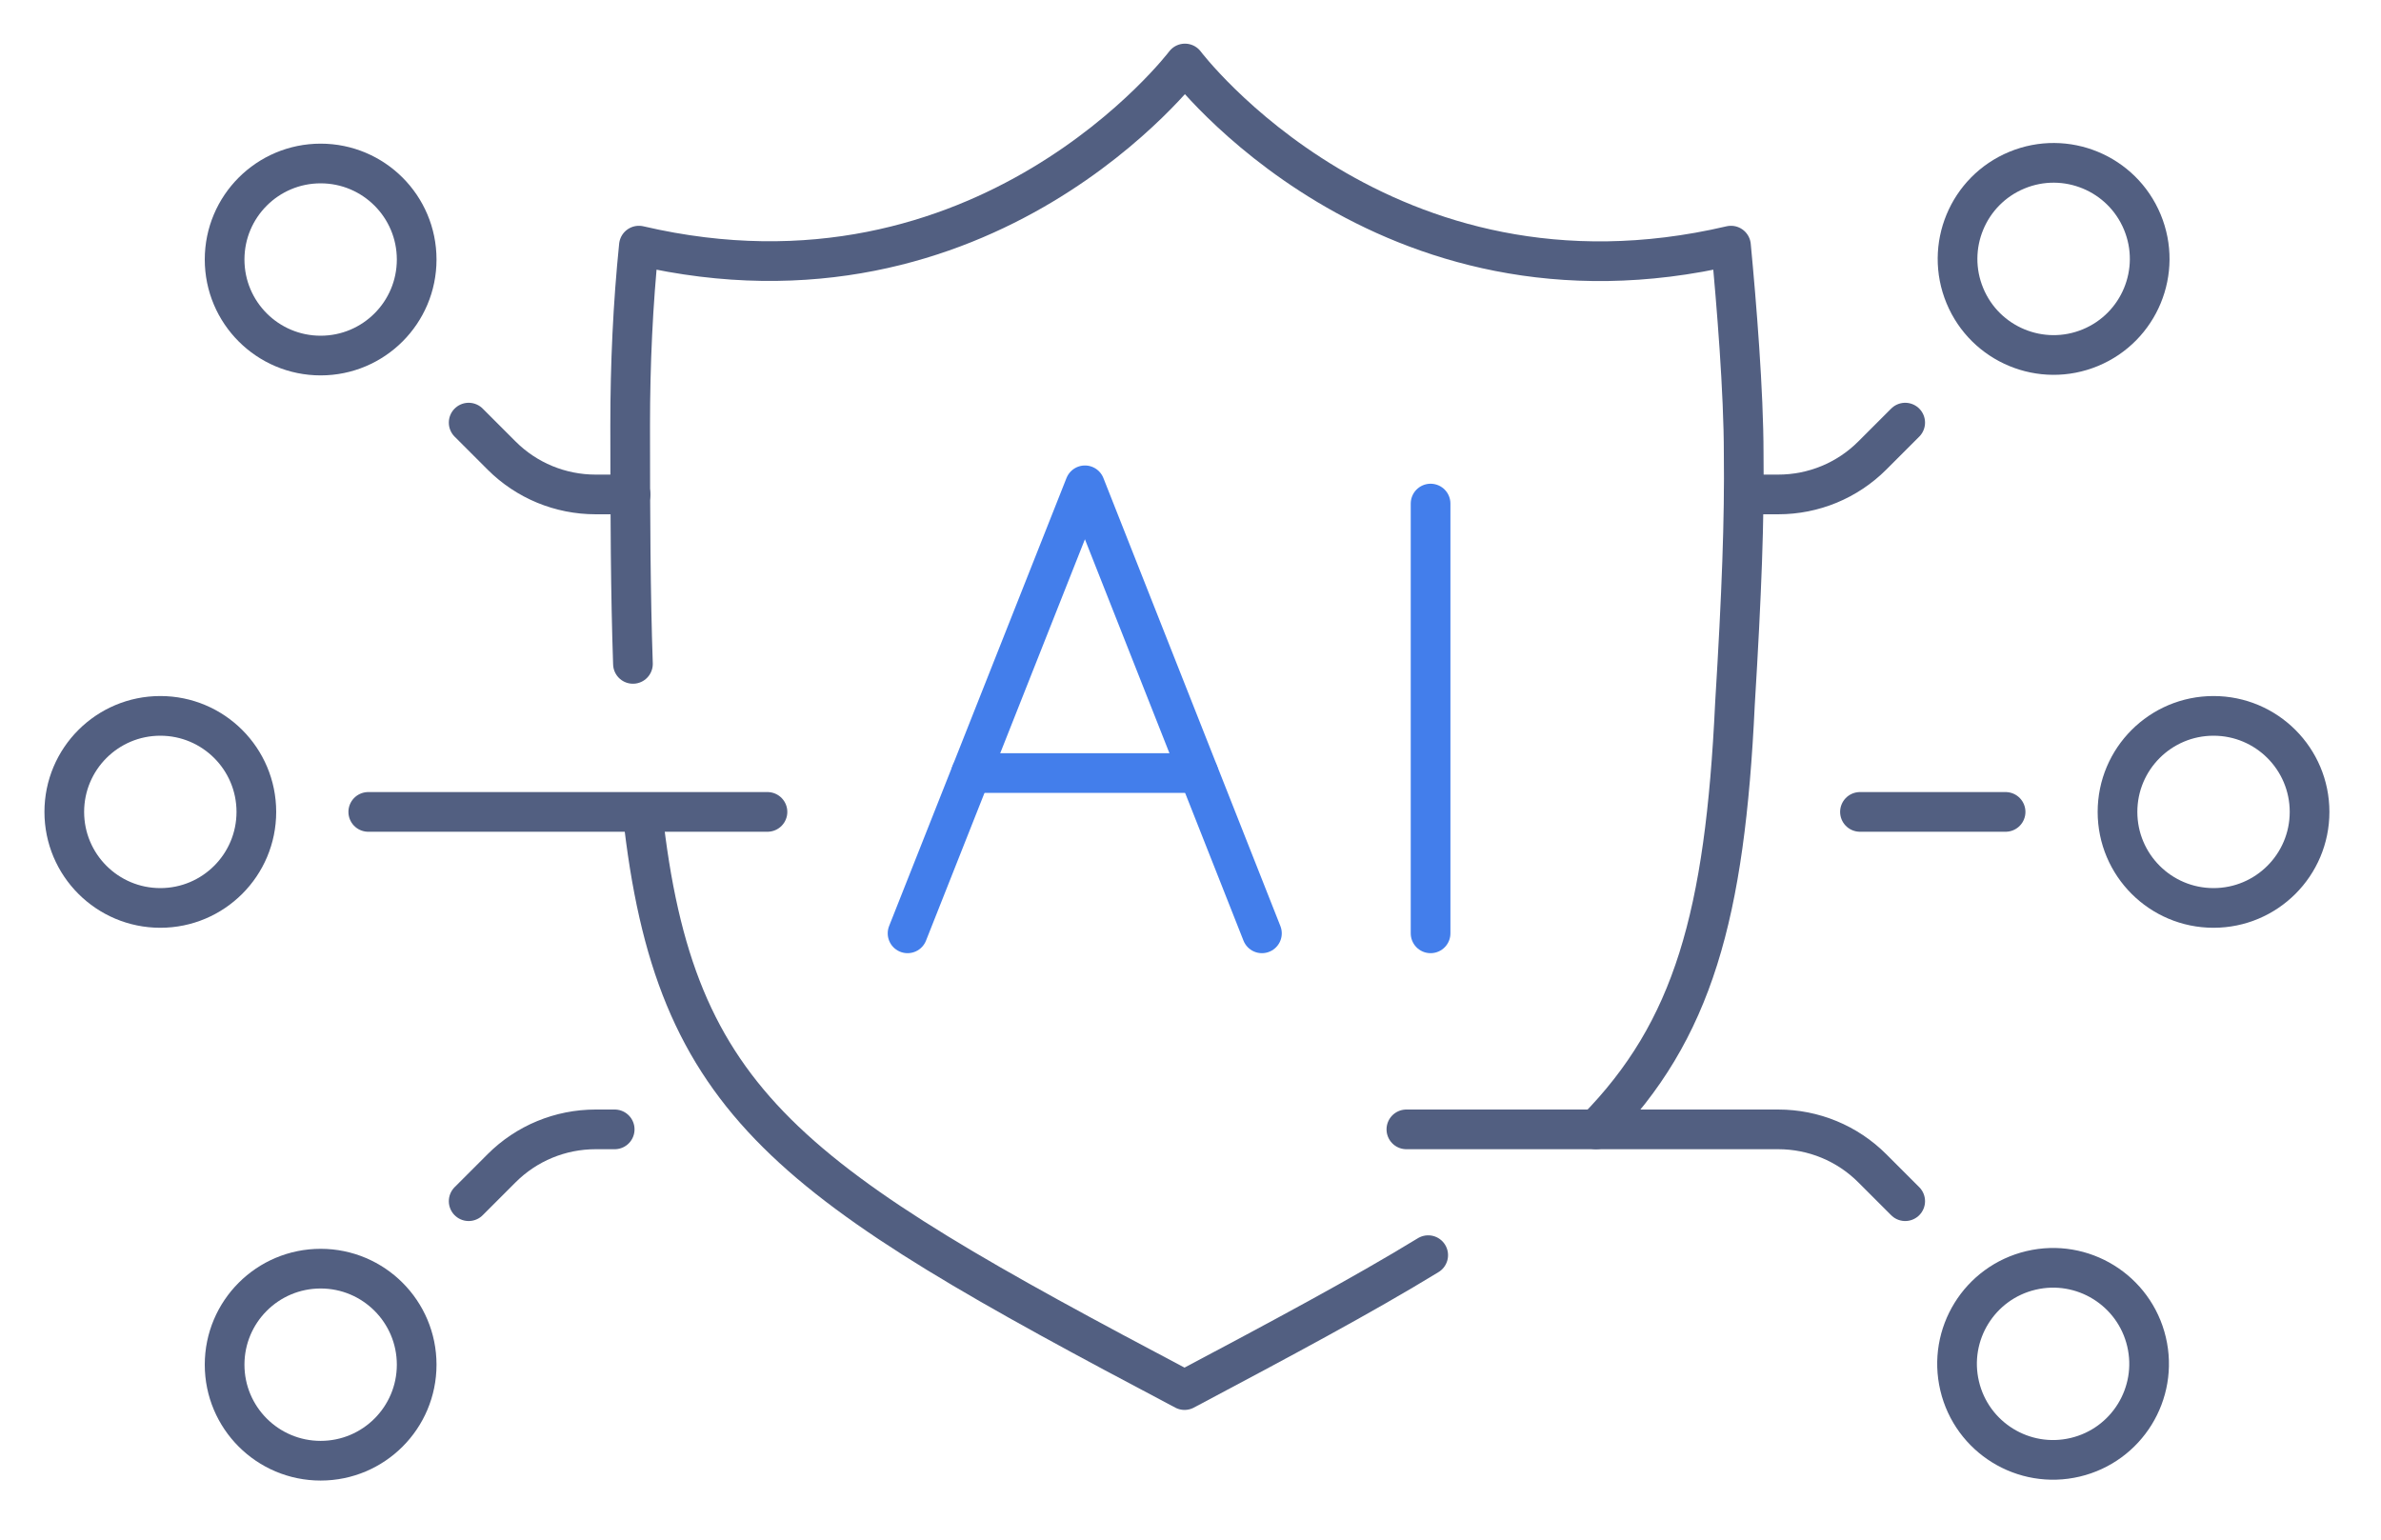
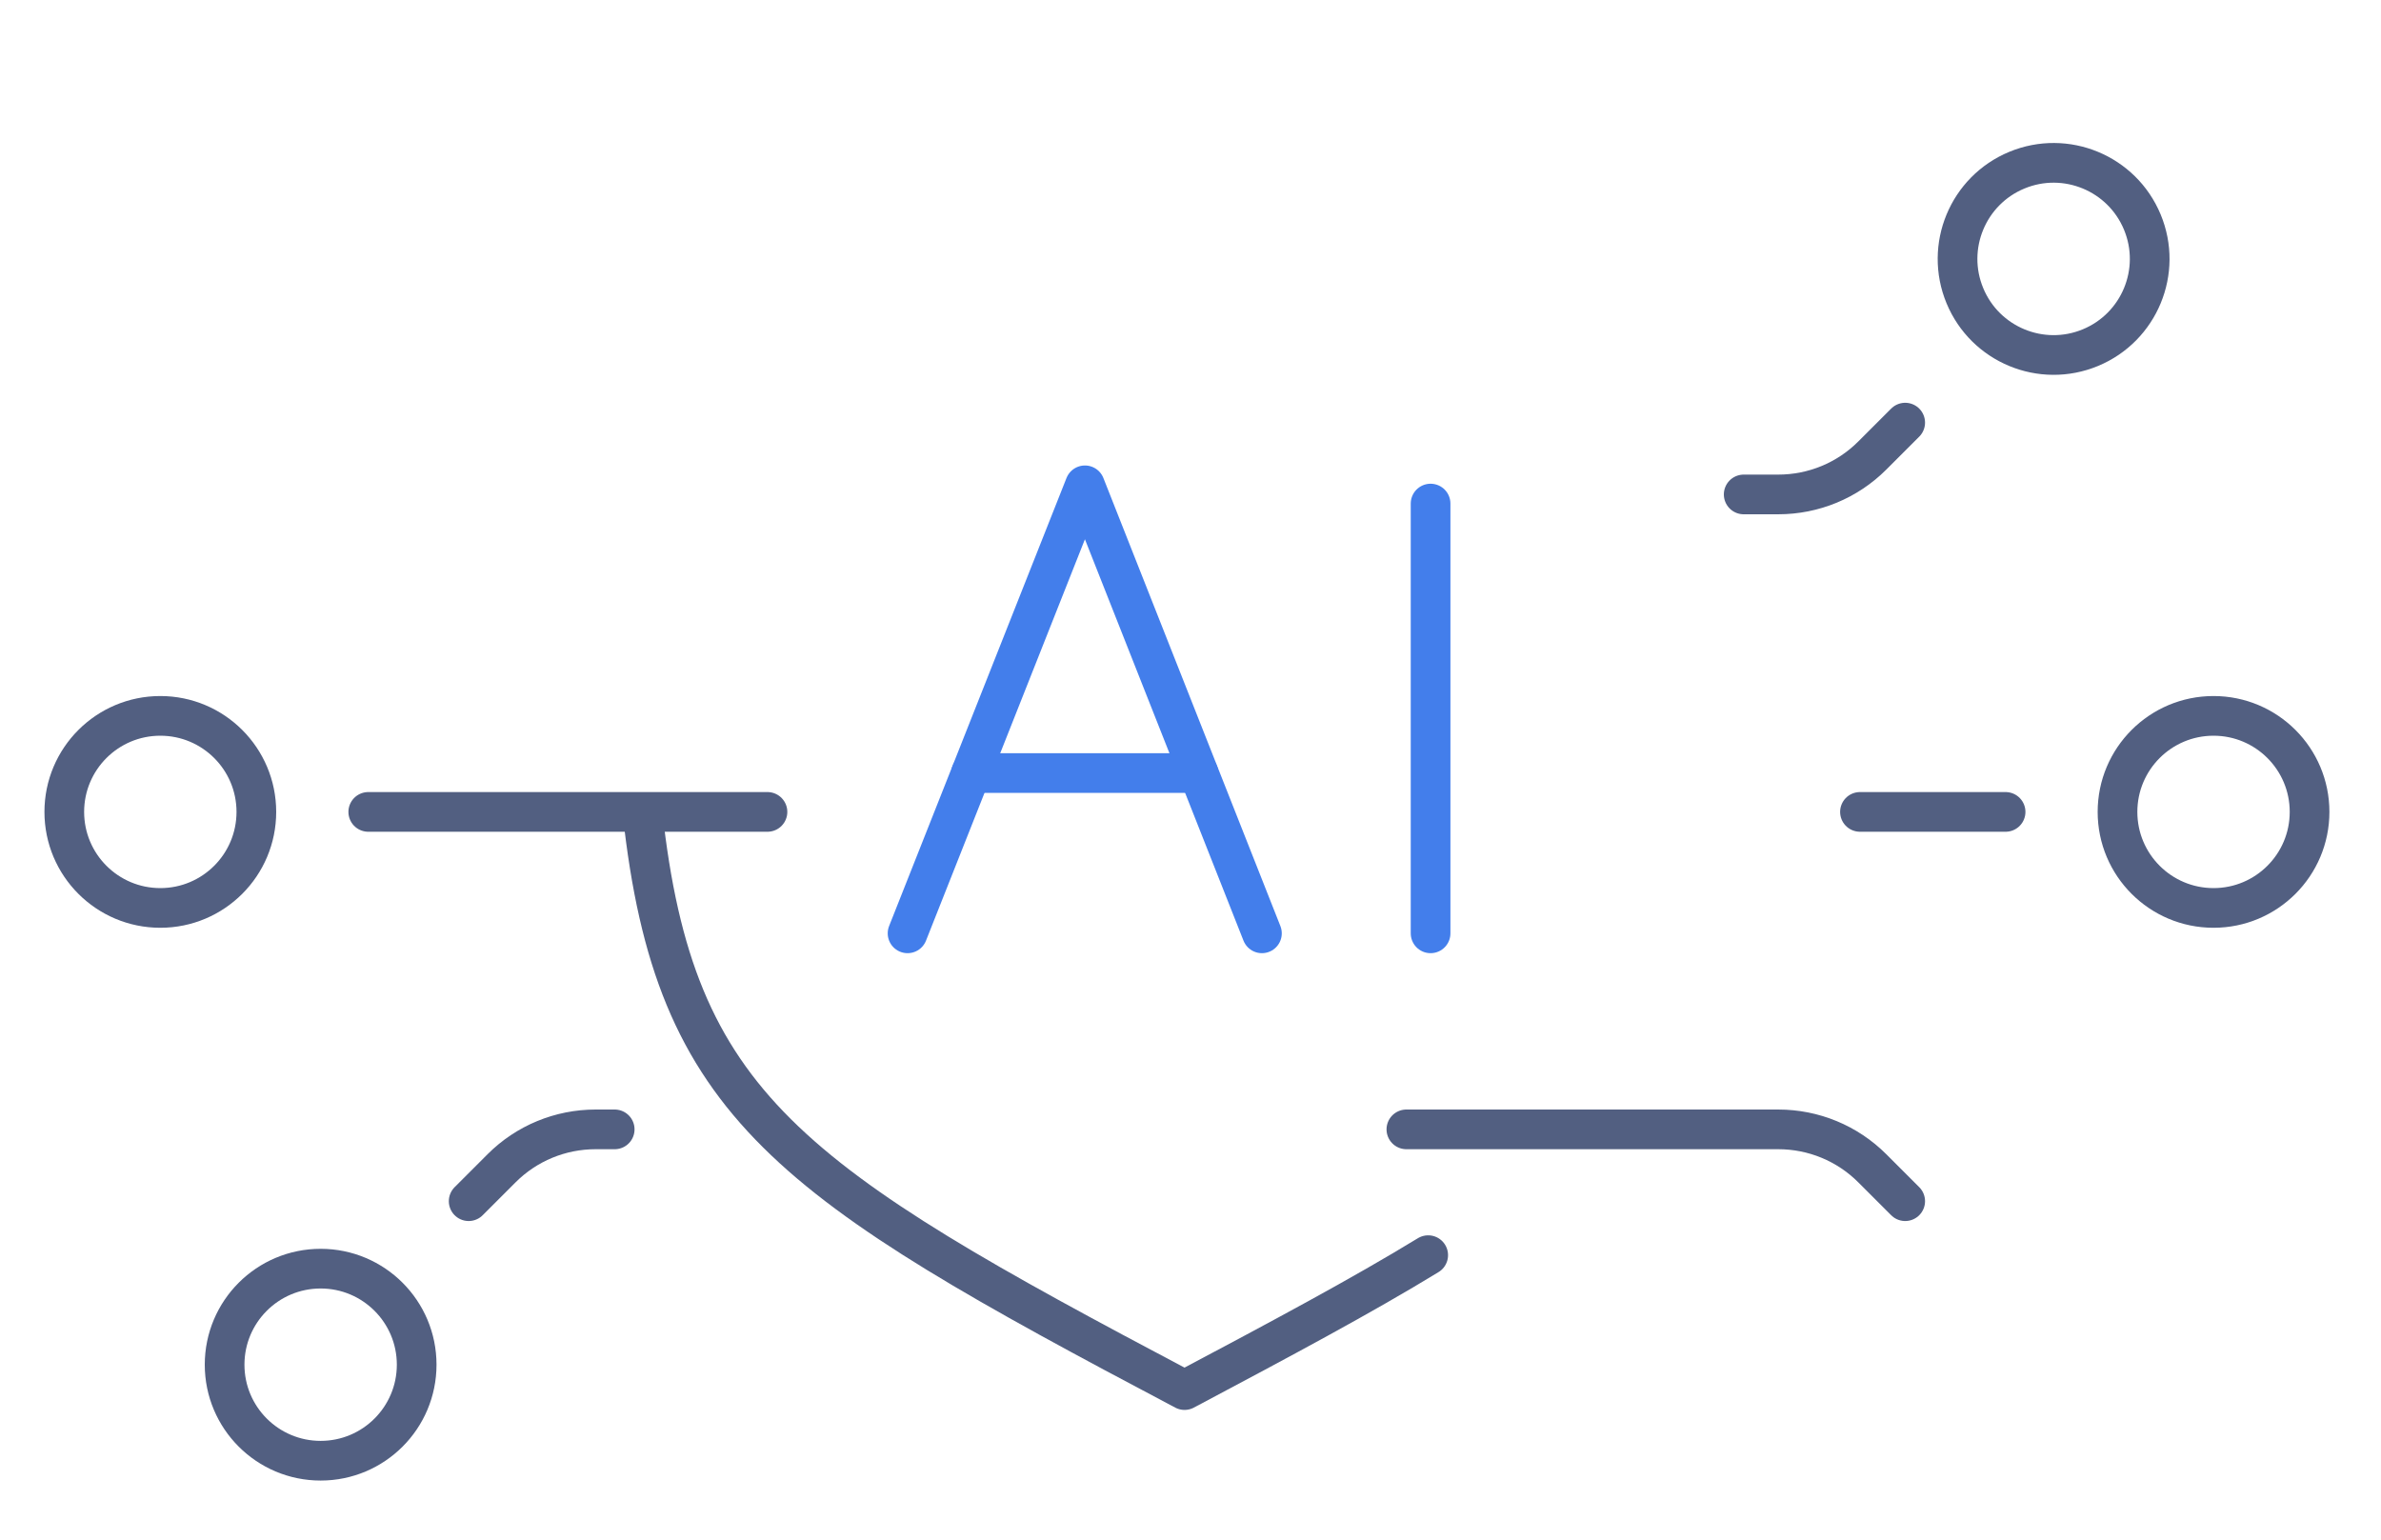
<svg xmlns="http://www.w3.org/2000/svg" id="图层_1" x="0px" y="0px" viewBox="0 0 600 388" style="enable-background:new 0 0 600 388;" xml:space="preserve">
  <style type="text/css">	.st0{fill:none;stroke:#525F81;stroke-width:10;stroke-linecap:round;stroke-linejoin:round;stroke-miterlimit:7.111;}	.st1{fill:none;stroke:#437EEB;stroke-width:10;stroke-linecap:round;stroke-linejoin:round;stroke-miterlimit:13.333;}</style>
  <g>
    <g>
      <path class="st0" d="M359.9,316.3c-16.7,10.2-36.9,21-61.4,34c-99.8-52.7-128.5-71.3-136.6-145.6" />
-       <path class="st0" d="M159.5,167.3c-0.6-17.4-0.7-37.2-0.7-60.1c0-15.5,0.7-30.6,2.2-45.3C248.5,82.3,298.6,16,298.6,16   s50,66.4,137.6,45.9c1.4,14.7,3.2,36.9,3.2,52.4c0.2,16.3-0.5,35.4-2.2,63.1c-2.5,53.2-10.5,82.3-35,107.2" />
    </g>
    <g>
      <g>
        <circle class="st0" cx="80.8" cy="343.9" r="24.2" />
        <circle class="st0" cx="40.4" cy="204.6" r="24.2" />
-         <circle class="st0" cx="80.8" cy="65.4" r="24.2" />
        <line class="st0" x1="92.8" y1="204.6" x2="193.4" y2="204.6" />
        <path class="st0" d="M118.1,302.7l8.3-8.3c6.3-6.3,14.8-9.8,23.7-9.8h4.8" />
-         <path class="st0" d="M118.1,106.5l8.3,8.3c6.3,6.3,14.8,9.8,23.7,9.8h8.8" />
      </g>
      <g>
-         <ellipse transform="matrix(0.973 -0.23 0.23 0.973 -65.162 128.076)" class="st0" cx="517.4" cy="343.9" rx="24.2" ry="24.2" />
        <circle class="st0" cx="557.8" cy="204.6" r="24.2" />
        <ellipse transform="matrix(0.924 -0.383 0.383 0.924 14.375 202.981)" class="st0" cx="517.4" cy="65.4" rx="24.2" ry="24.2" />
        <line class="st0" x1="505.4" y1="204.6" x2="468.7" y2="204.6" />
        <path class="st0" d="M480.1,302.7l-8.3-8.3c-6.3-6.3-14.8-9.8-23.7-9.8h-93.7" />
        <path class="st0" d="M480.1,106.5l-8.3,8.3c-6.3,6.3-14.8,9.8-23.7,9.8h-8.7" />
      </g>
    </g>
    <g>
      <g>
        <polyline class="st1" points="318,235.2 273.4,122.3 228.7,235.2    " />
        <line class="st1" x1="244.7" y1="194.8" x2="302" y2="194.8" />
      </g>
      <line class="st1" x1="360.5" y1="126.9" x2="360.5" y2="235.2" />
    </g>
  </g>
</svg>